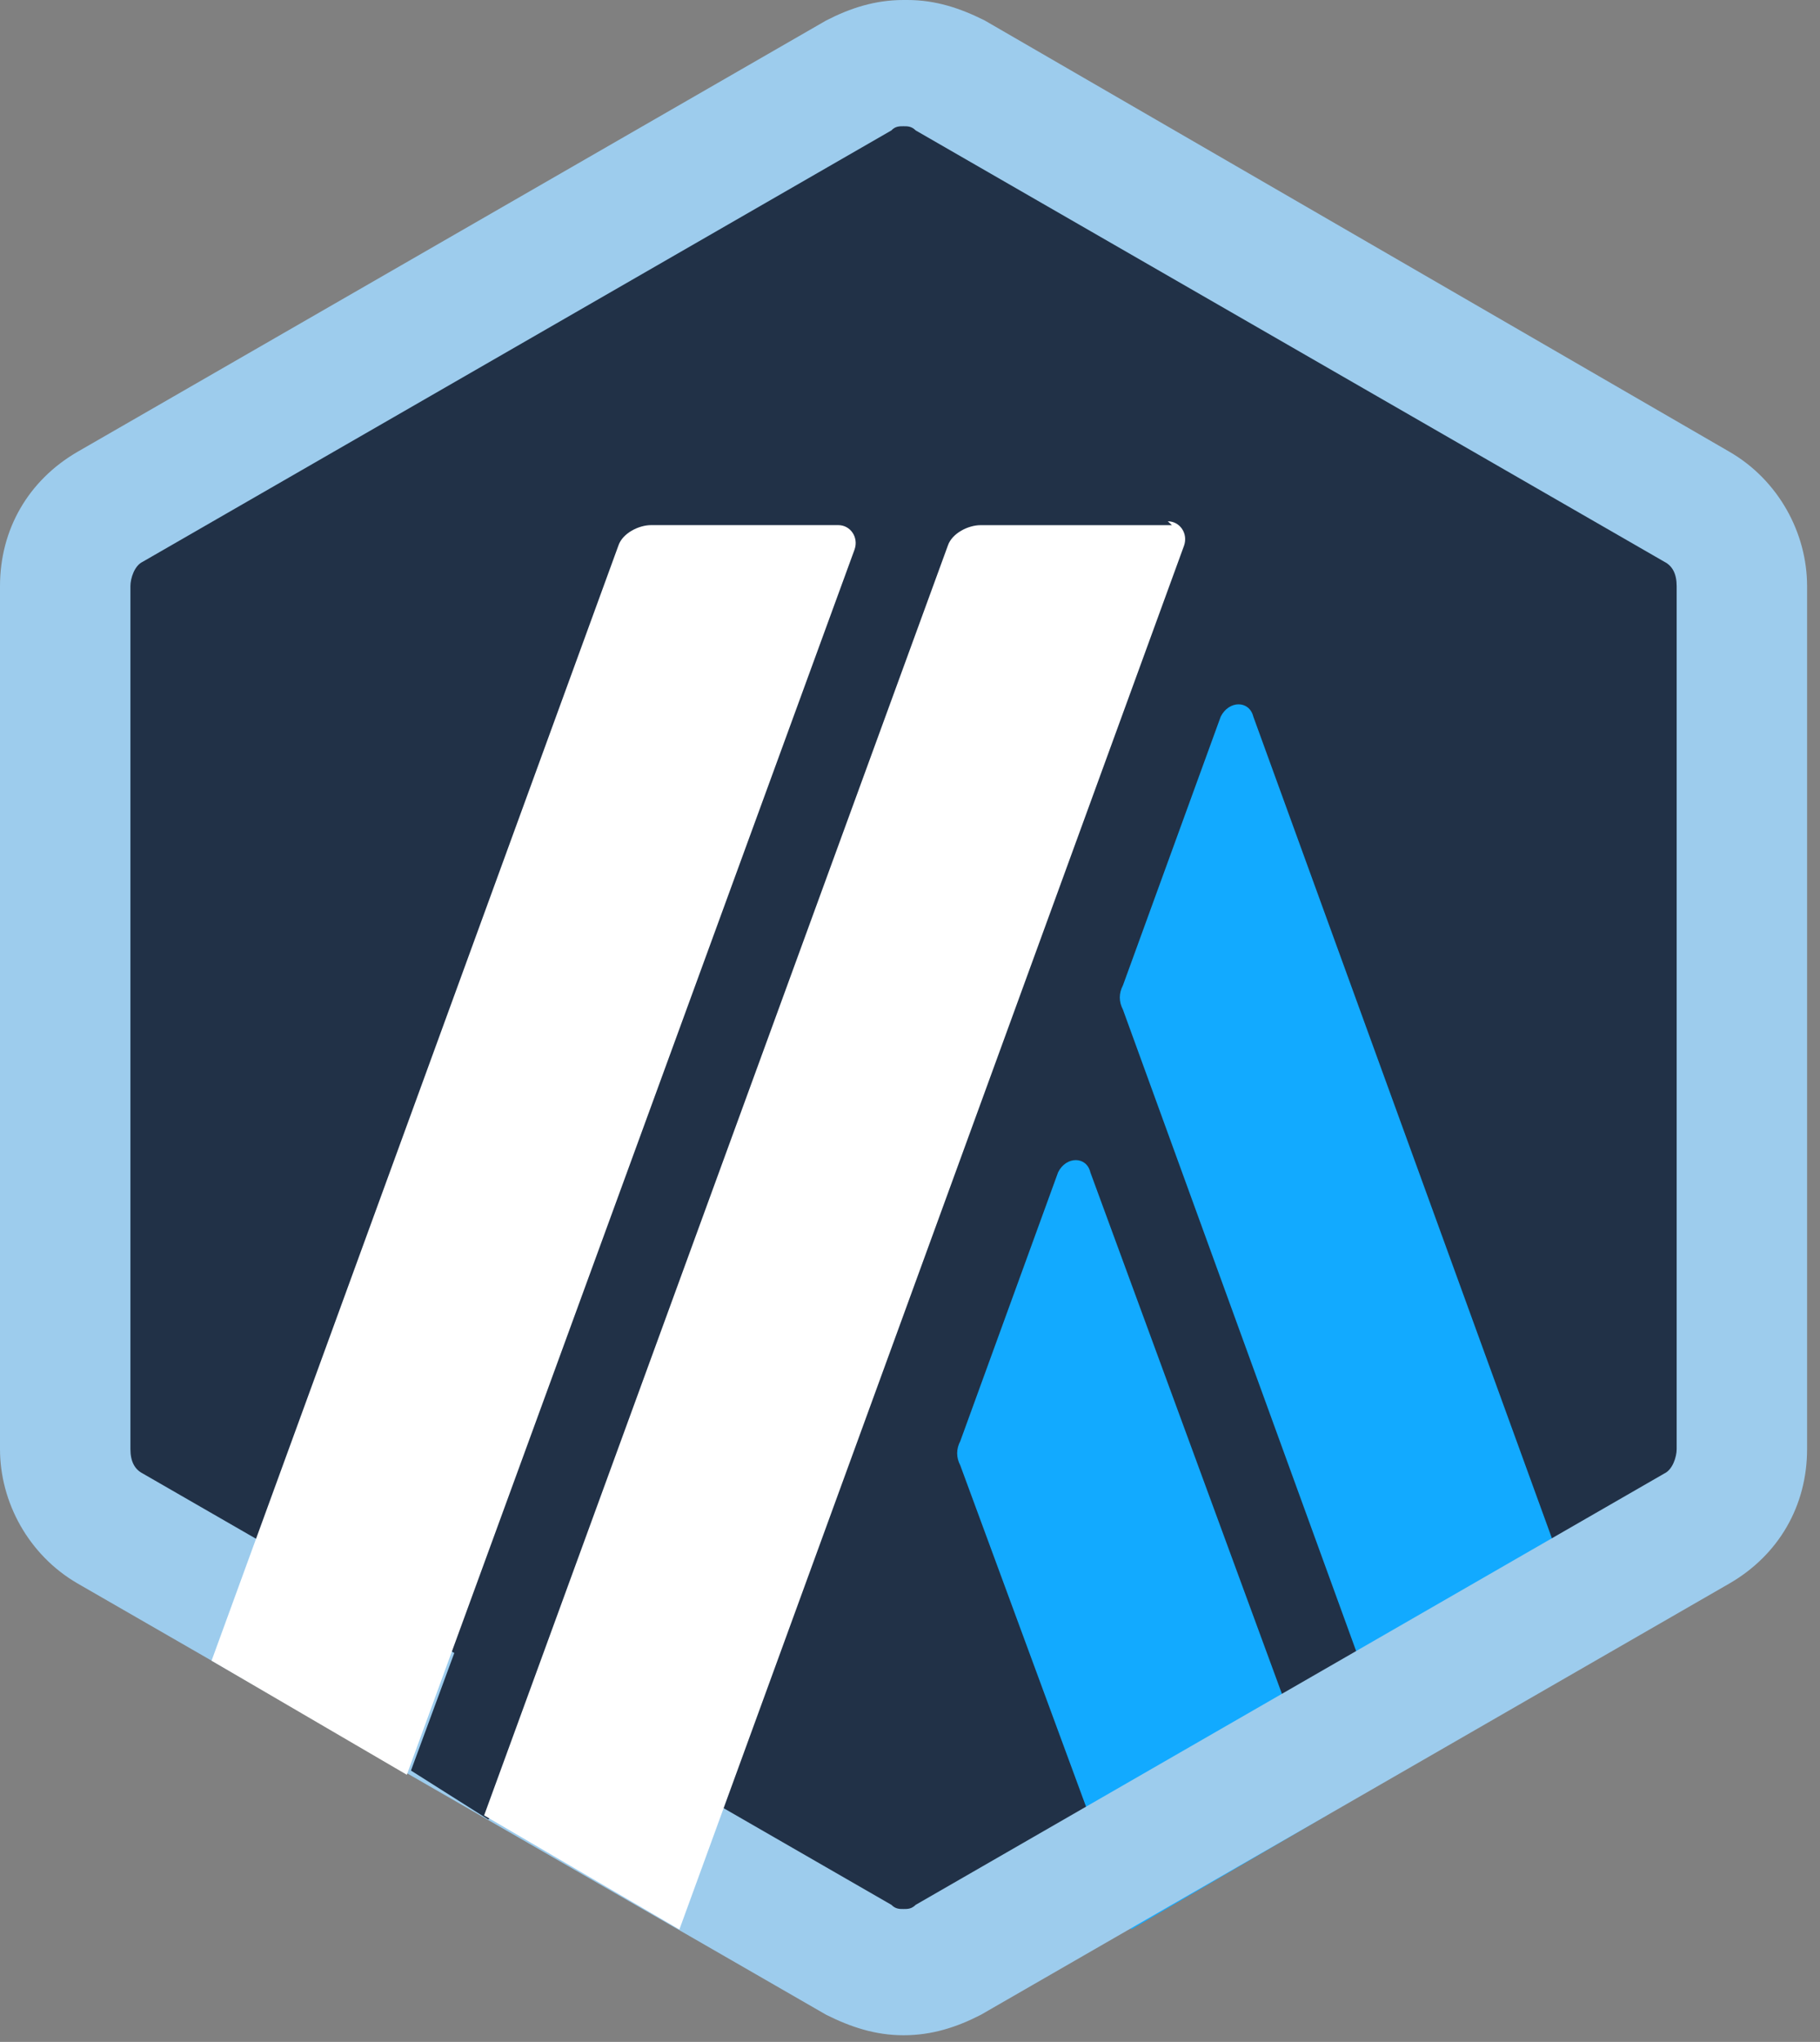
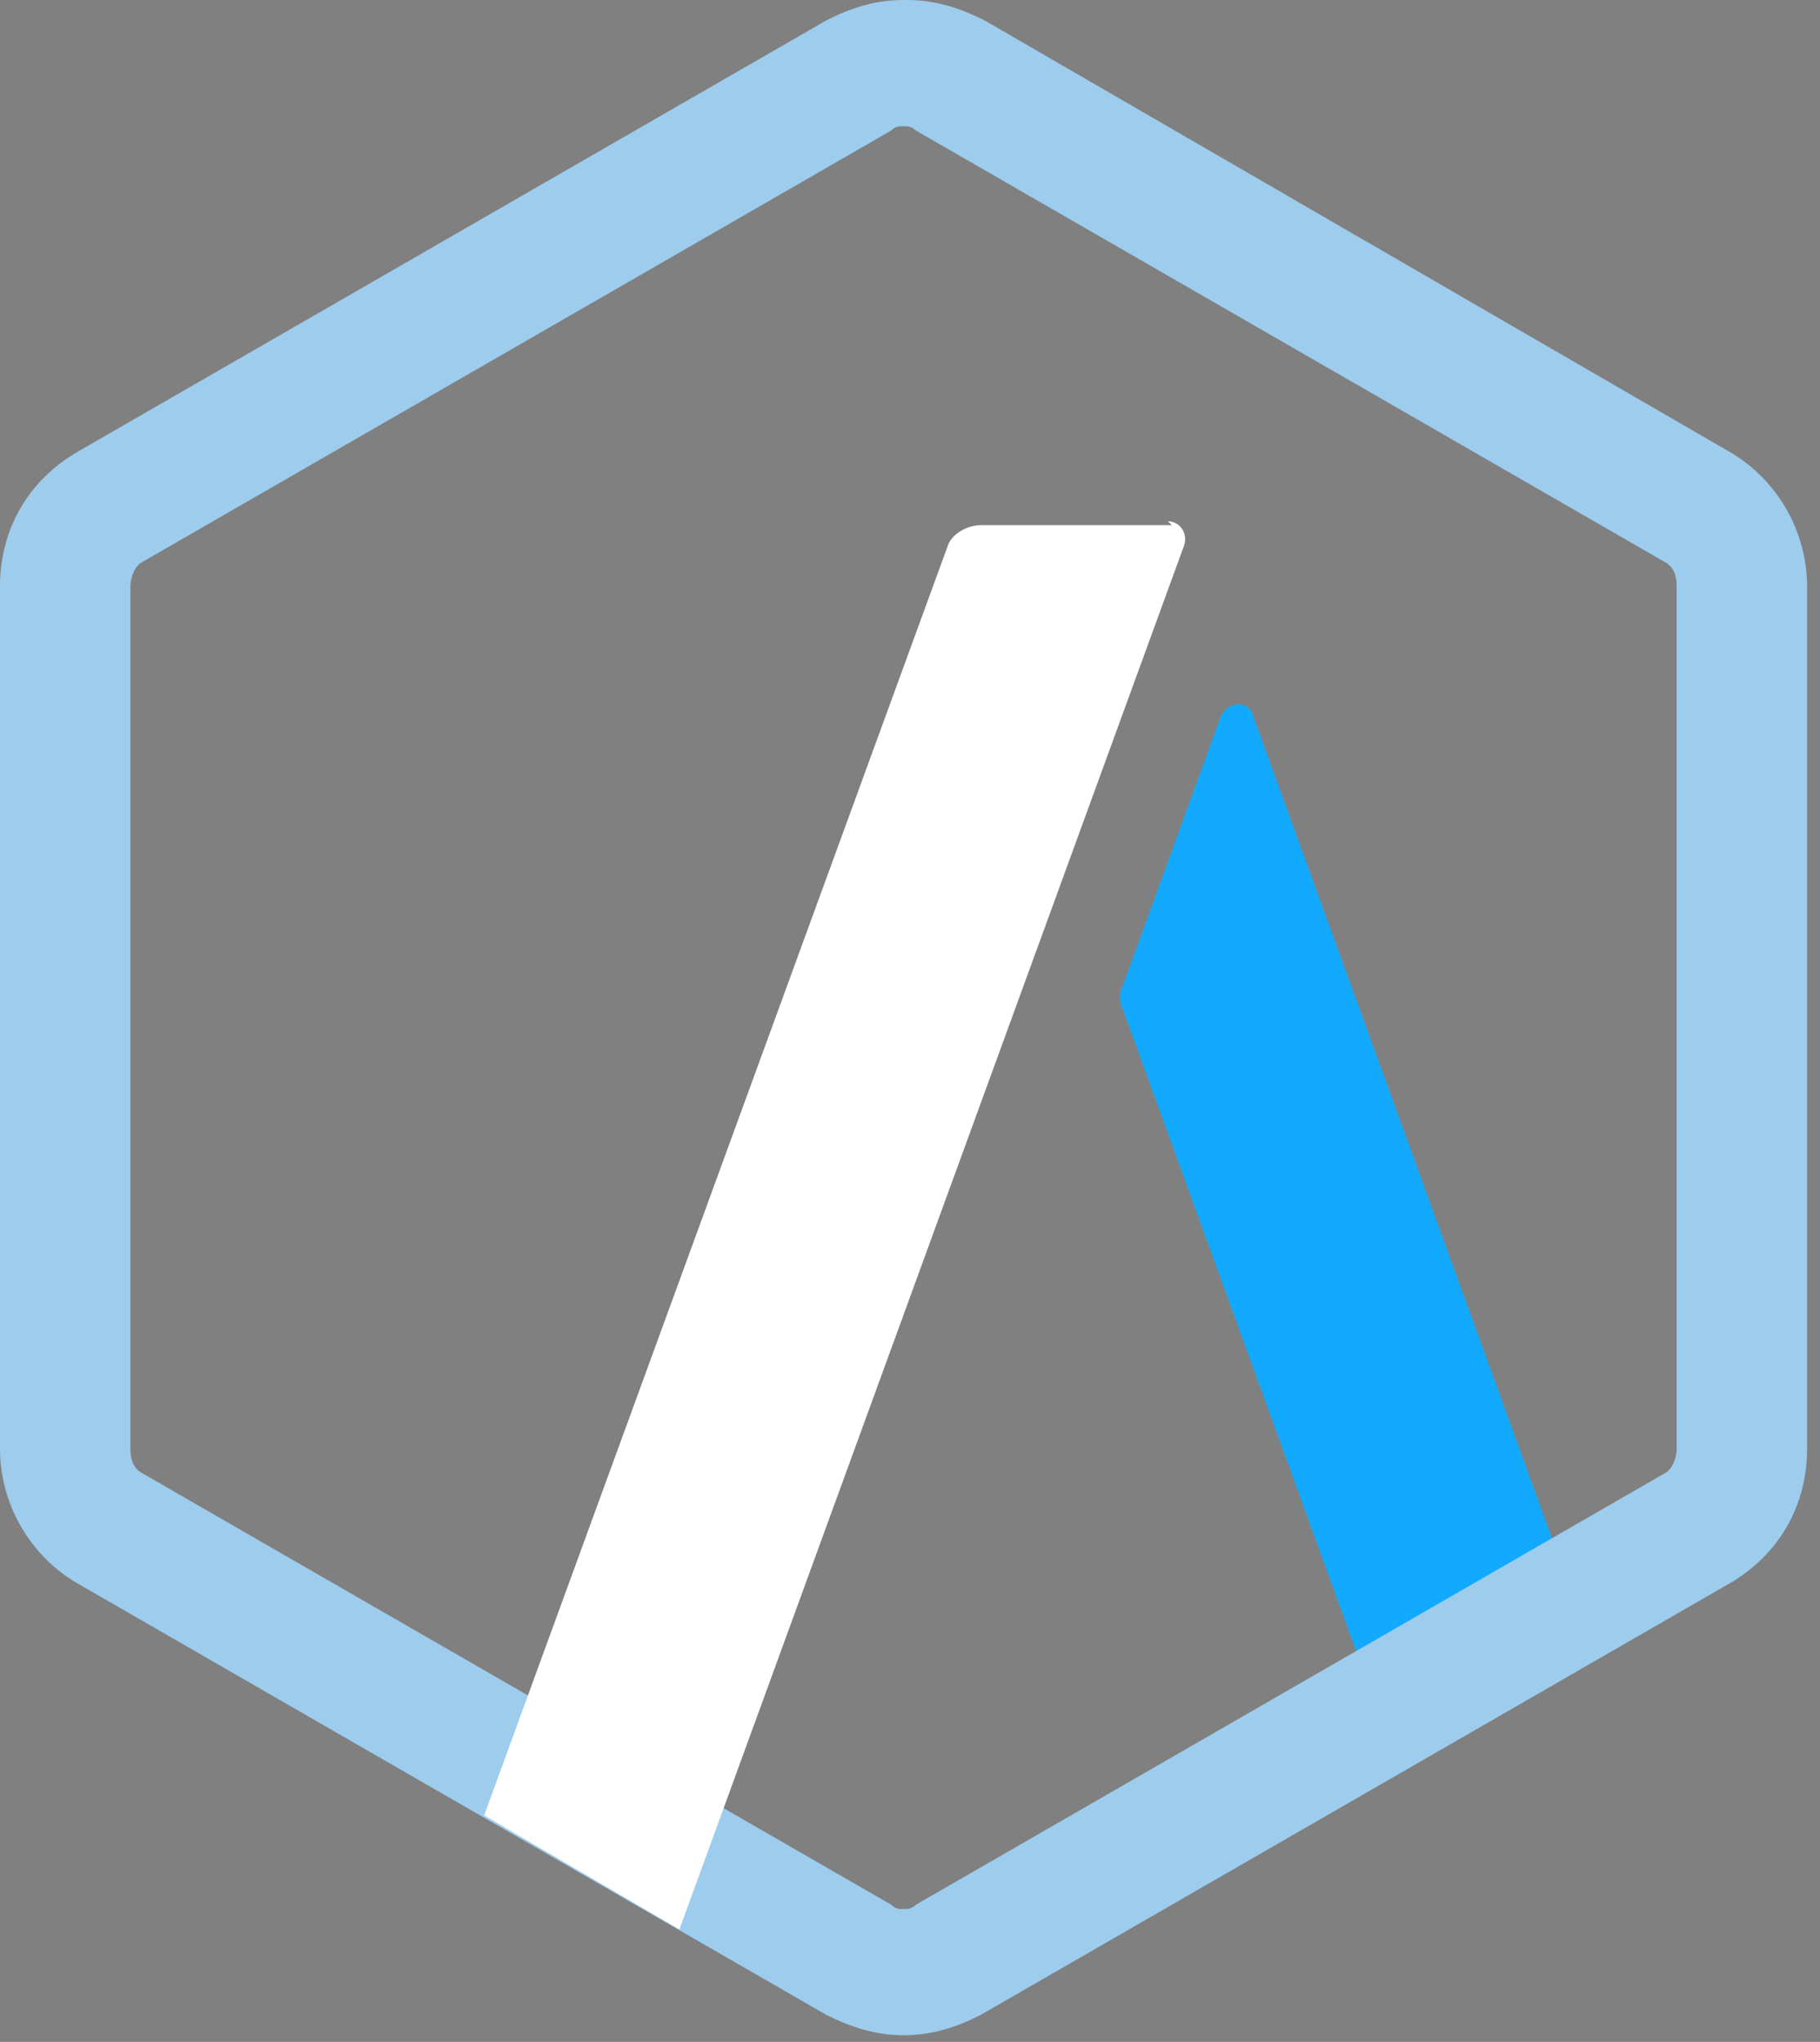
<svg xmlns="http://www.w3.org/2000/svg" width="41" height="46" viewBox="0 0 41 46" fill="none">
  <rect x="0" y="0" width="41" height="46" fill="#808080" stroke="none" />
-   <path d="M1.648 13.939V31.911C1.648 33.012 2.289 34.114 3.211 34.661L18.799 43.647C19.807 44.194 21.002 44.194 22.01 43.647L37.598 34.661C38.606 34.114 39.16 33.012 39.16 31.911V13.939C39.16 12.838 38.52 11.736 37.598 11.189L22.003 2.203C20.995 1.656 19.8 1.656 18.792 2.203L3.204 11.189C2.196 11.736 1.648 12.838 1.648 13.939Z" fill="#213147" />
-   <path d="M23.836 26.41L21.633 32.465C21.539 32.645 21.539 32.833 21.633 33.013L25.485 43.467L29.884 40.897L24.563 26.41C24.477 26.043 24.016 26.043 23.836 26.41Z" fill="#12AAFF" />
  <path d="M28.234 16.143C28.141 15.775 27.687 15.775 27.5 16.143L25.297 22.198C25.203 22.378 25.203 22.565 25.297 22.745L31.532 39.895L35.931 37.325L28.234 16.143Z" fill="#12AAFF" />
  <path d="M20.354 2.844C20.448 2.844 20.534 2.844 20.628 2.938L37.498 12.658C37.678 12.751 37.771 12.931 37.771 13.205V32.645C37.771 32.825 37.678 33.106 37.498 33.192L20.628 42.912C20.534 43.006 20.448 43.006 20.354 43.006C20.261 43.006 20.174 43.006 20.081 42.912L3.211 33.192C3.031 33.098 2.938 32.918 2.938 32.645V13.205C2.938 13.025 3.031 12.744 3.211 12.658L20.081 2.938C20.167 2.844 20.261 2.844 20.354 2.844ZM20.354 0C19.714 0 19.159 0.18 18.612 0.461L1.742 10.181C0.641 10.822 0 11.923 0 13.205V32.645C0 33.84 0.641 35.028 1.742 35.669L18.612 45.389C19.159 45.662 19.714 45.85 20.354 45.85C20.995 45.85 21.55 45.67 22.097 45.389L38.966 35.669C40.068 35.028 40.709 33.926 40.709 32.645V13.205C40.709 12.01 40.068 10.822 38.966 10.181L22.183 0.461C21.636 0.187 21.082 0 20.441 0H20.354Z" fill="#9DCCED" />
-   <path d="M9.258 39.887L10.813 35.668L13.931 38.238L11 40.989L9.258 39.887Z" fill="#213147" />
-   <path d="M18.978 11.83H14.666C14.392 11.83 14.025 12.01 13.931 12.291L4.766 37.412L9.165 39.982L19.252 12.377C19.346 12.104 19.158 11.83 18.885 11.83H18.978Z" fill="white" />
  <path d="M26.401 11.831H22.088C21.814 11.831 21.447 12.011 21.353 12.291L10.906 40.897L15.305 43.467L26.674 12.291C26.768 12.018 26.581 11.744 26.307 11.744L26.401 11.831Z" fill="white" />
</svg>